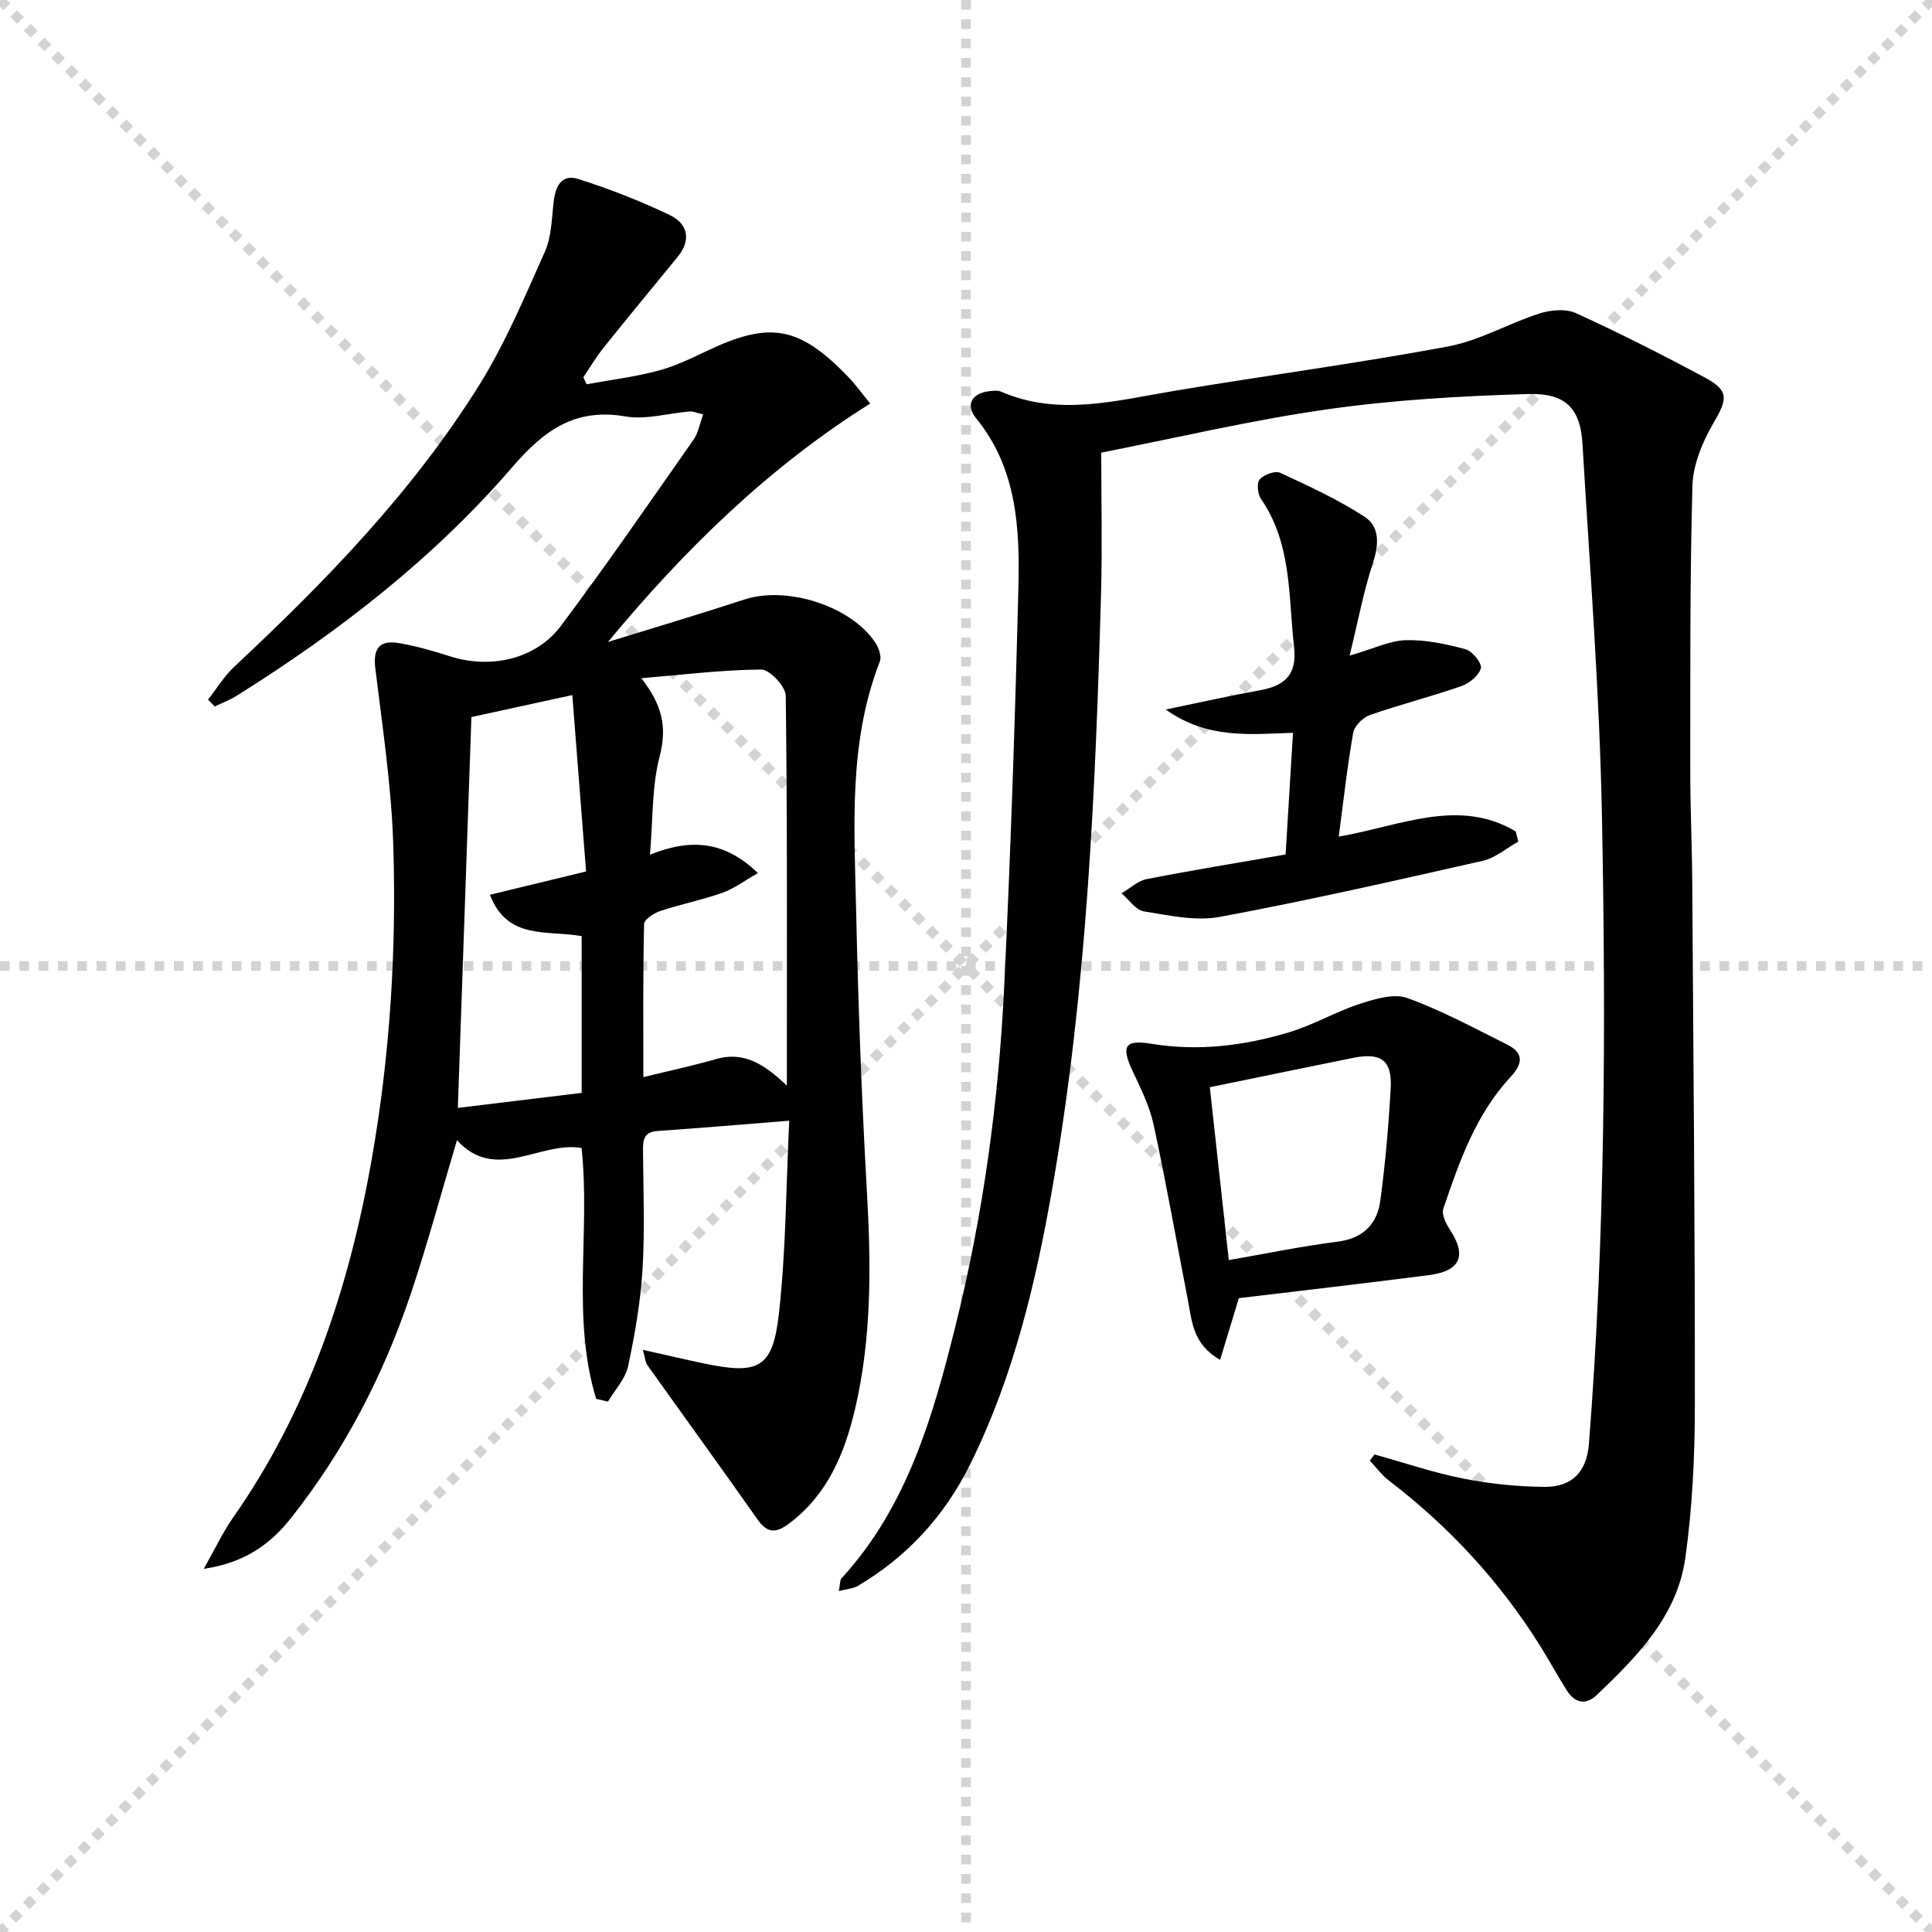
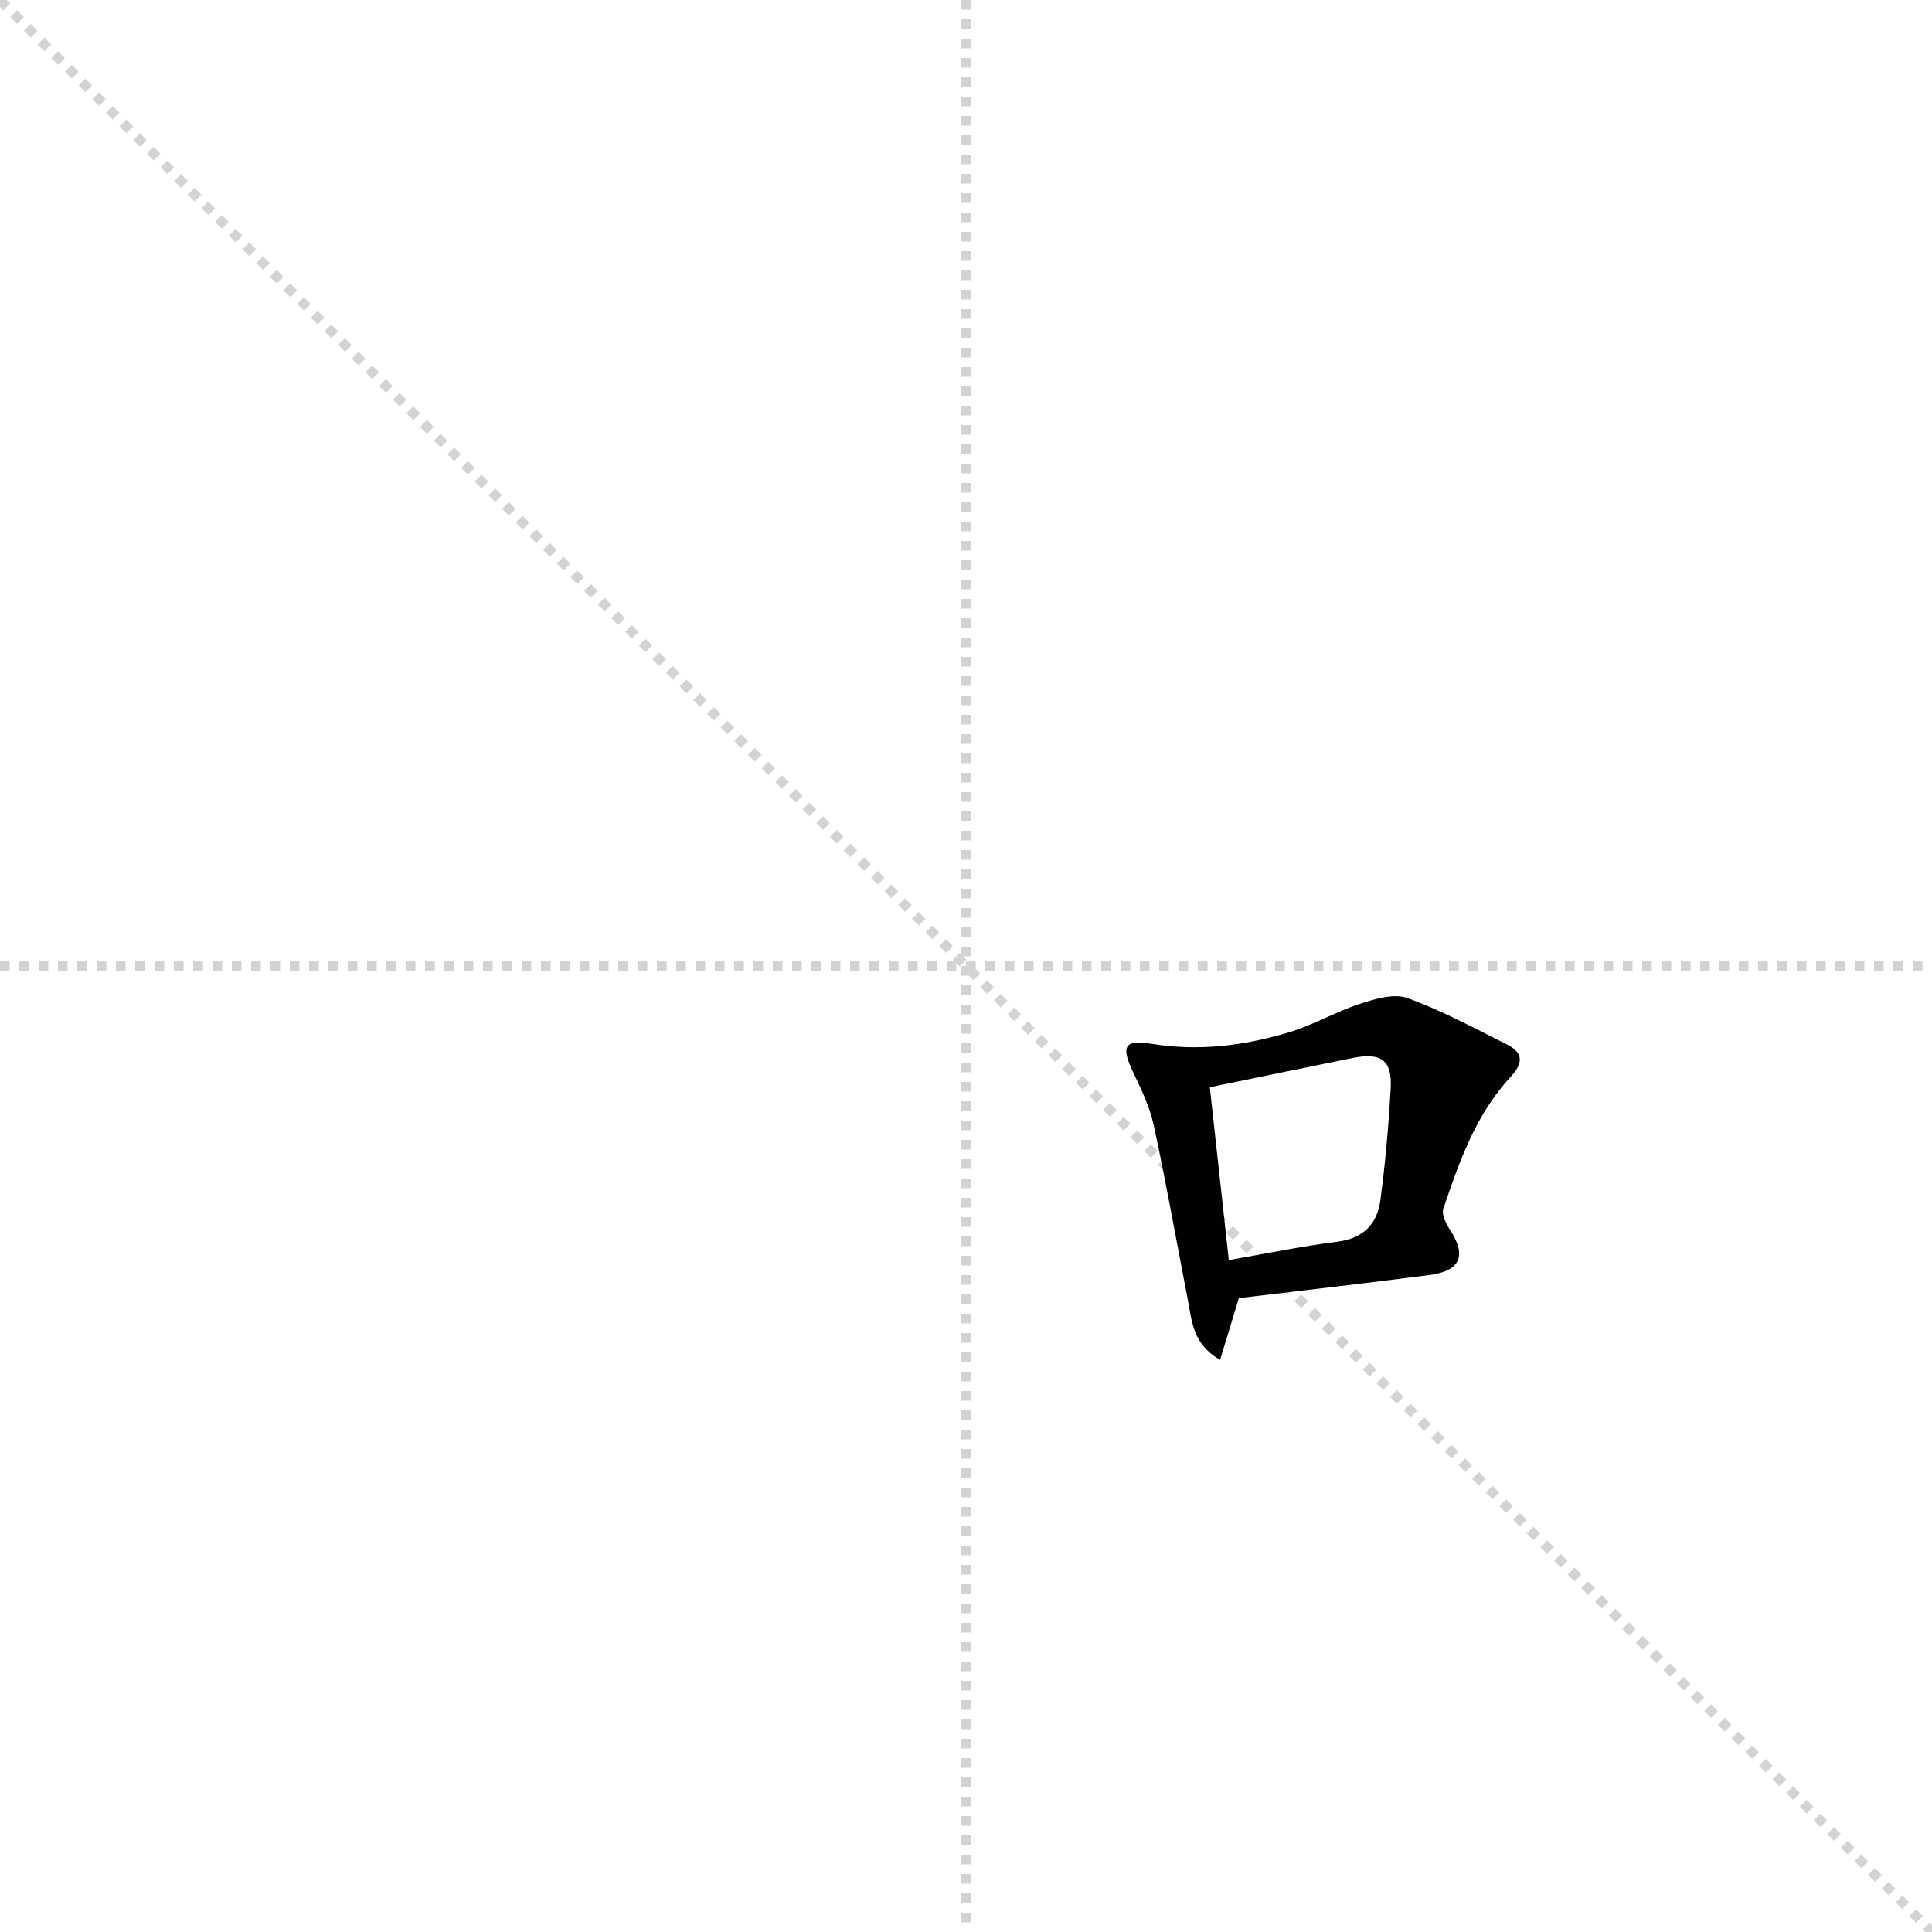
<svg xmlns="http://www.w3.org/2000/svg" enable-background="new 0 0 400 400" viewBox="0 0 400 400">
  <g stroke="lightgray" stroke-dasharray="1,1" stroke-width="1" transform="scale(2, 2)">
    <line x1="0" y1="0" x2="200" y2="200" />
-     <line x1="200" y1="0" x2="0" y2="200" />
    <line x1="100" y1="0" x2="100" y2="200" />
    <line x1="0" y1="100" x2="200" y2="100" />
  </g>
  <g fill="#010104">
-     <path d="m123.43 289.62c-5.16-16.88-1.17-34.47-3.02-51.94-8.58-1.49-17.76 7.22-25.8-1.61-3.28 10.99-6.11 21.55-9.59 31.89-5.66 16.79-13.71 32.38-24.77 46.34-4.37 5.51-9.66 9.27-18.07 10.51 2.37-4.17 3.95-7.57 6.07-10.6 15.67-22.39 24.02-47.57 28.71-74.21 3.79-21.54 5.15-43.27 4.46-65.06-.38-12.23-2.24-24.42-3.72-36.6-.48-3.98.78-5.91 4.93-5.19 3.59.62 7.12 1.64 10.6 2.75 8.32 2.65 17.7.61 22.88-6.29 9.47-12.63 18.41-25.65 27.48-38.58.97-1.39 1.27-3.25 2-5.22-1.27-.3-2.04-.68-2.77-.62-4.45.35-9.06 1.76-13.31 1.03-10.48-1.8-16.87 2.87-23.44 10.49-16.29 18.89-35.91 34.08-57.02 47.31-1.44.9-3.06 1.51-4.6 2.25-.46-.47-.92-.95-1.38-1.42 1.81-2.29 3.35-4.87 5.46-6.84 18.91-17.67 36.89-36.2 50.66-58.24 5.41-8.67 9.42-18.26 13.61-27.63 1.36-3.05 1.43-6.73 1.8-10.16.35-3.28 1.56-6.06 5.17-4.91 6.43 2.05 12.78 4.53 18.87 7.44 3.69 1.76 4.59 5.09 1.67 8.66-5.16 6.3-10.35 12.58-15.44 18.94-1.51 1.89-2.74 4-4.1 6.01.23.48.45.96.68 1.44 4.92-.9 9.92-1.52 14.74-2.79 3.5-.92 6.85-2.54 10.15-4.11 13.02-6.2 19.06-5.17 29.17 5.26 1.61 1.66 2.97 3.57 4.66 5.63-21.04 13.19-38.41 30.2-54.3 49.36 9.43-2.92 18.89-5.72 28.26-8.79 8.76-2.87 22.07 1.32 27.11 8.95.71 1.07 1.33 2.86.92 3.89-6.55 16.82-5.28 34.38-4.9 51.8.42 19.29 1.13 38.58 2.22 57.84.86 15.17 1.04 30.24-2.45 45.11-2.16 9.21-5.68 17.72-13.63 23.7-2.63 1.98-4.46 2.17-6.54-.79-7.53-10.72-15.24-21.32-22.84-32-.42-.59-.45-1.47-.92-3.15 4.62 1.03 8.53 1.95 12.46 2.78 11.49 2.43 14.43 1.08 15.7-10.25 1.48-13.15 1.48-26.47 2.14-39.97-9.79.78-18.53 1.53-27.29 2.13-2.86.2-3 1.9-2.98 4.1.05 8.16.4 16.35-.1 24.48-.41 6.75-1.57 13.5-2.99 20.12-.56 2.62-2.73 4.89-4.17 7.33-.79-.19-1.62-.38-2.44-.57zm39.48-64.85c0-27.8.11-54.27-.23-80.73-.02-1.92-3.33-5.44-5.08-5.42-8.28.07-16.55 1.11-24.82 1.8 4.36 5.57 5.37 10.14 3.78 16.25-1.62 6.23-1.36 12.95-1.99 20.28 8.75-3.52 15.62-2.67 22.35 3.81-2.85 1.62-4.96 3.24-7.35 4.08-4.22 1.49-8.64 2.37-12.89 3.78-1.31.44-3.31 1.75-3.33 2.7-.24 10.43-.15 20.86-.15 31.69 5.4-1.33 10.25-2.36 15.01-3.73 5.71-1.65 9.94.93 14.7 5.49zm-68.12 4.61c8.61-1.04 17.31-2.1 25.64-3.11 0-11.6 0-22 0-32.45-7.05-1.29-15.37.91-19-8.57 6.73-1.63 12.94-3.13 19.91-4.82-.95-12.21-1.89-24.18-2.85-36.52-7.94 1.73-14.52 3.16-20.89 4.55-.93 26.94-1.85 53.45-2.81 80.92z" />
-     <path d="m284.58 301.13c6.13 1.7 12.18 3.77 18.41 5 5.49 1.09 11.17 1.66 16.77 1.71 5.92.05 8.78-3.34 9.21-8.92 3.38-43.2 3.53-86.49 2.7-129.76-.49-25.75-2.51-51.47-4.03-77.19-.43-7.35-3.39-10.62-11.27-10.39-13.92.41-27.9 1.21-41.67 3.18-15.87 2.27-31.53 5.98-46.7 8.95 0 9.65.23 19.42-.04 29.17-1.15 41.05-2.96 82.06-10 122.62-3.44 19.8-8.03 39.32-17.03 57.54-5.32 10.77-13.01 19.19-23.29 25.29-.98.58-2.27.64-3.97 1.09.29-1.45.2-2.26.56-2.65 13.55-14.78 18.88-33.36 23.55-52.08 5.76-23.1 8.98-46.67 10.13-70.44 1.32-27.41 2.24-54.85 2.93-82.28.32-12.5-.23-24.98-8.82-35.47-2.2-2.69-.73-5.11 2.74-5.5.82-.09 1.77-.23 2.48.08 11.88 5.15 23.67 1.89 35.55-.1 18.98-3.19 38.07-5.72 56.98-9.24 6.52-1.21 12.56-4.79 18.97-6.84 2.33-.74 5.46-1.02 7.56-.06 9.04 4.13 17.92 8.63 26.68 13.33 5.06 2.71 4.69 4.44 1.76 9.45-2.27 3.88-4.22 8.59-4.34 12.98-.54 19.61-.43 39.23-.45 58.85-.01 7.66.36 15.32.41 22.98.24 36.3.58 72.61.54 108.92-.01 10.39-.53 20.86-1.96 31.14-1.66 12.01-9.91 20.39-18.28 28.39-2.29 2.19-4.58 1.77-6.26-.88-1.96-3.09-3.69-6.31-5.64-9.41-8.32-13.25-18.77-24.55-31.2-34.05-1.49-1.14-2.64-2.74-3.95-4.13.34-.44.65-.86.97-1.28z" />
-     <path d="m266.17 176.91c.53-8.76 1.02-16.8 1.53-25.19-8.95.3-17.72 1.33-26.34-4.82 7.3-1.51 13.33-2.88 19.41-3.97 5.16-.92 7.81-3.14 7.15-8.99-1.19-10.49-.42-21.34-6.87-30.68-.69-1-.89-3.29-.24-4.02.89-.98 3.18-1.83 4.23-1.35 5.96 2.75 11.98 5.53 17.47 9.09 3.13 2.03 3.01 5.67 1.77 9.47-1.96 5.97-3.12 12.2-4.86 19.29 5.02-1.45 8.32-3.11 11.66-3.2 4.12-.11 8.36.8 12.37 1.89 1.4.38 3.42 2.91 3.15 3.92-.41 1.52-2.38 3.13-4.04 3.7-6.25 2.18-12.69 3.81-18.94 5.99-1.44.5-3.2 2.25-3.45 3.66-1.23 6.96-2 14.01-3 21.51 12.76-2.19 24.79-8.11 36.64-1.08.18.7.36 1.41.54 2.11-2.44 1.36-4.74 3.38-7.36 3.98-18.09 4.1-36.2 8.22-54.43 11.61-5.02.93-10.53-.3-15.73-1.14-1.7-.27-3.09-2.44-4.62-3.74 1.72-1.01 3.34-2.57 5.19-2.94 9.57-1.87 19.19-3.43 28.77-5.1z" />
    <path d="m256.49 268.77c-1.21 3.99-2.48 8.16-3.88 12.77-5.75-3.27-5.84-8.12-6.71-12.57-2.34-12.03-4.46-24.11-7.05-36.09-.83-3.83-2.64-7.49-4.33-11.07-2.39-5.07-1.81-6.64 3.8-5.72 9.8 1.62 19.21.42 28.48-2.34 5.05-1.5 9.71-4.27 14.73-5.91 3.13-1.02 7.03-2.21 9.83-1.21 7.14 2.57 13.88 6.25 20.71 9.65 3.45 1.72 3.21 3.96.7 6.66-7.21 7.76-10.64 17.54-13.94 27.31-.39 1.15.5 3.03 1.3 4.24 3.61 5.44 2.31 8.66-4.29 9.51-13 1.67-26.02 3.17-39.35 4.77zm-2.08-7.88c7.82-1.36 15.12-2.88 22.5-3.81 5.37-.68 8.23-3.69 8.88-8.56 1.03-7.72 1.71-15.5 2.14-23.28.31-5.69-2-7.37-7.71-6.23-9.87 1.98-19.73 4.04-29.74 6.09 1.27 11.59 2.59 23.56 3.93 35.79z" />
  </g>
</svg>